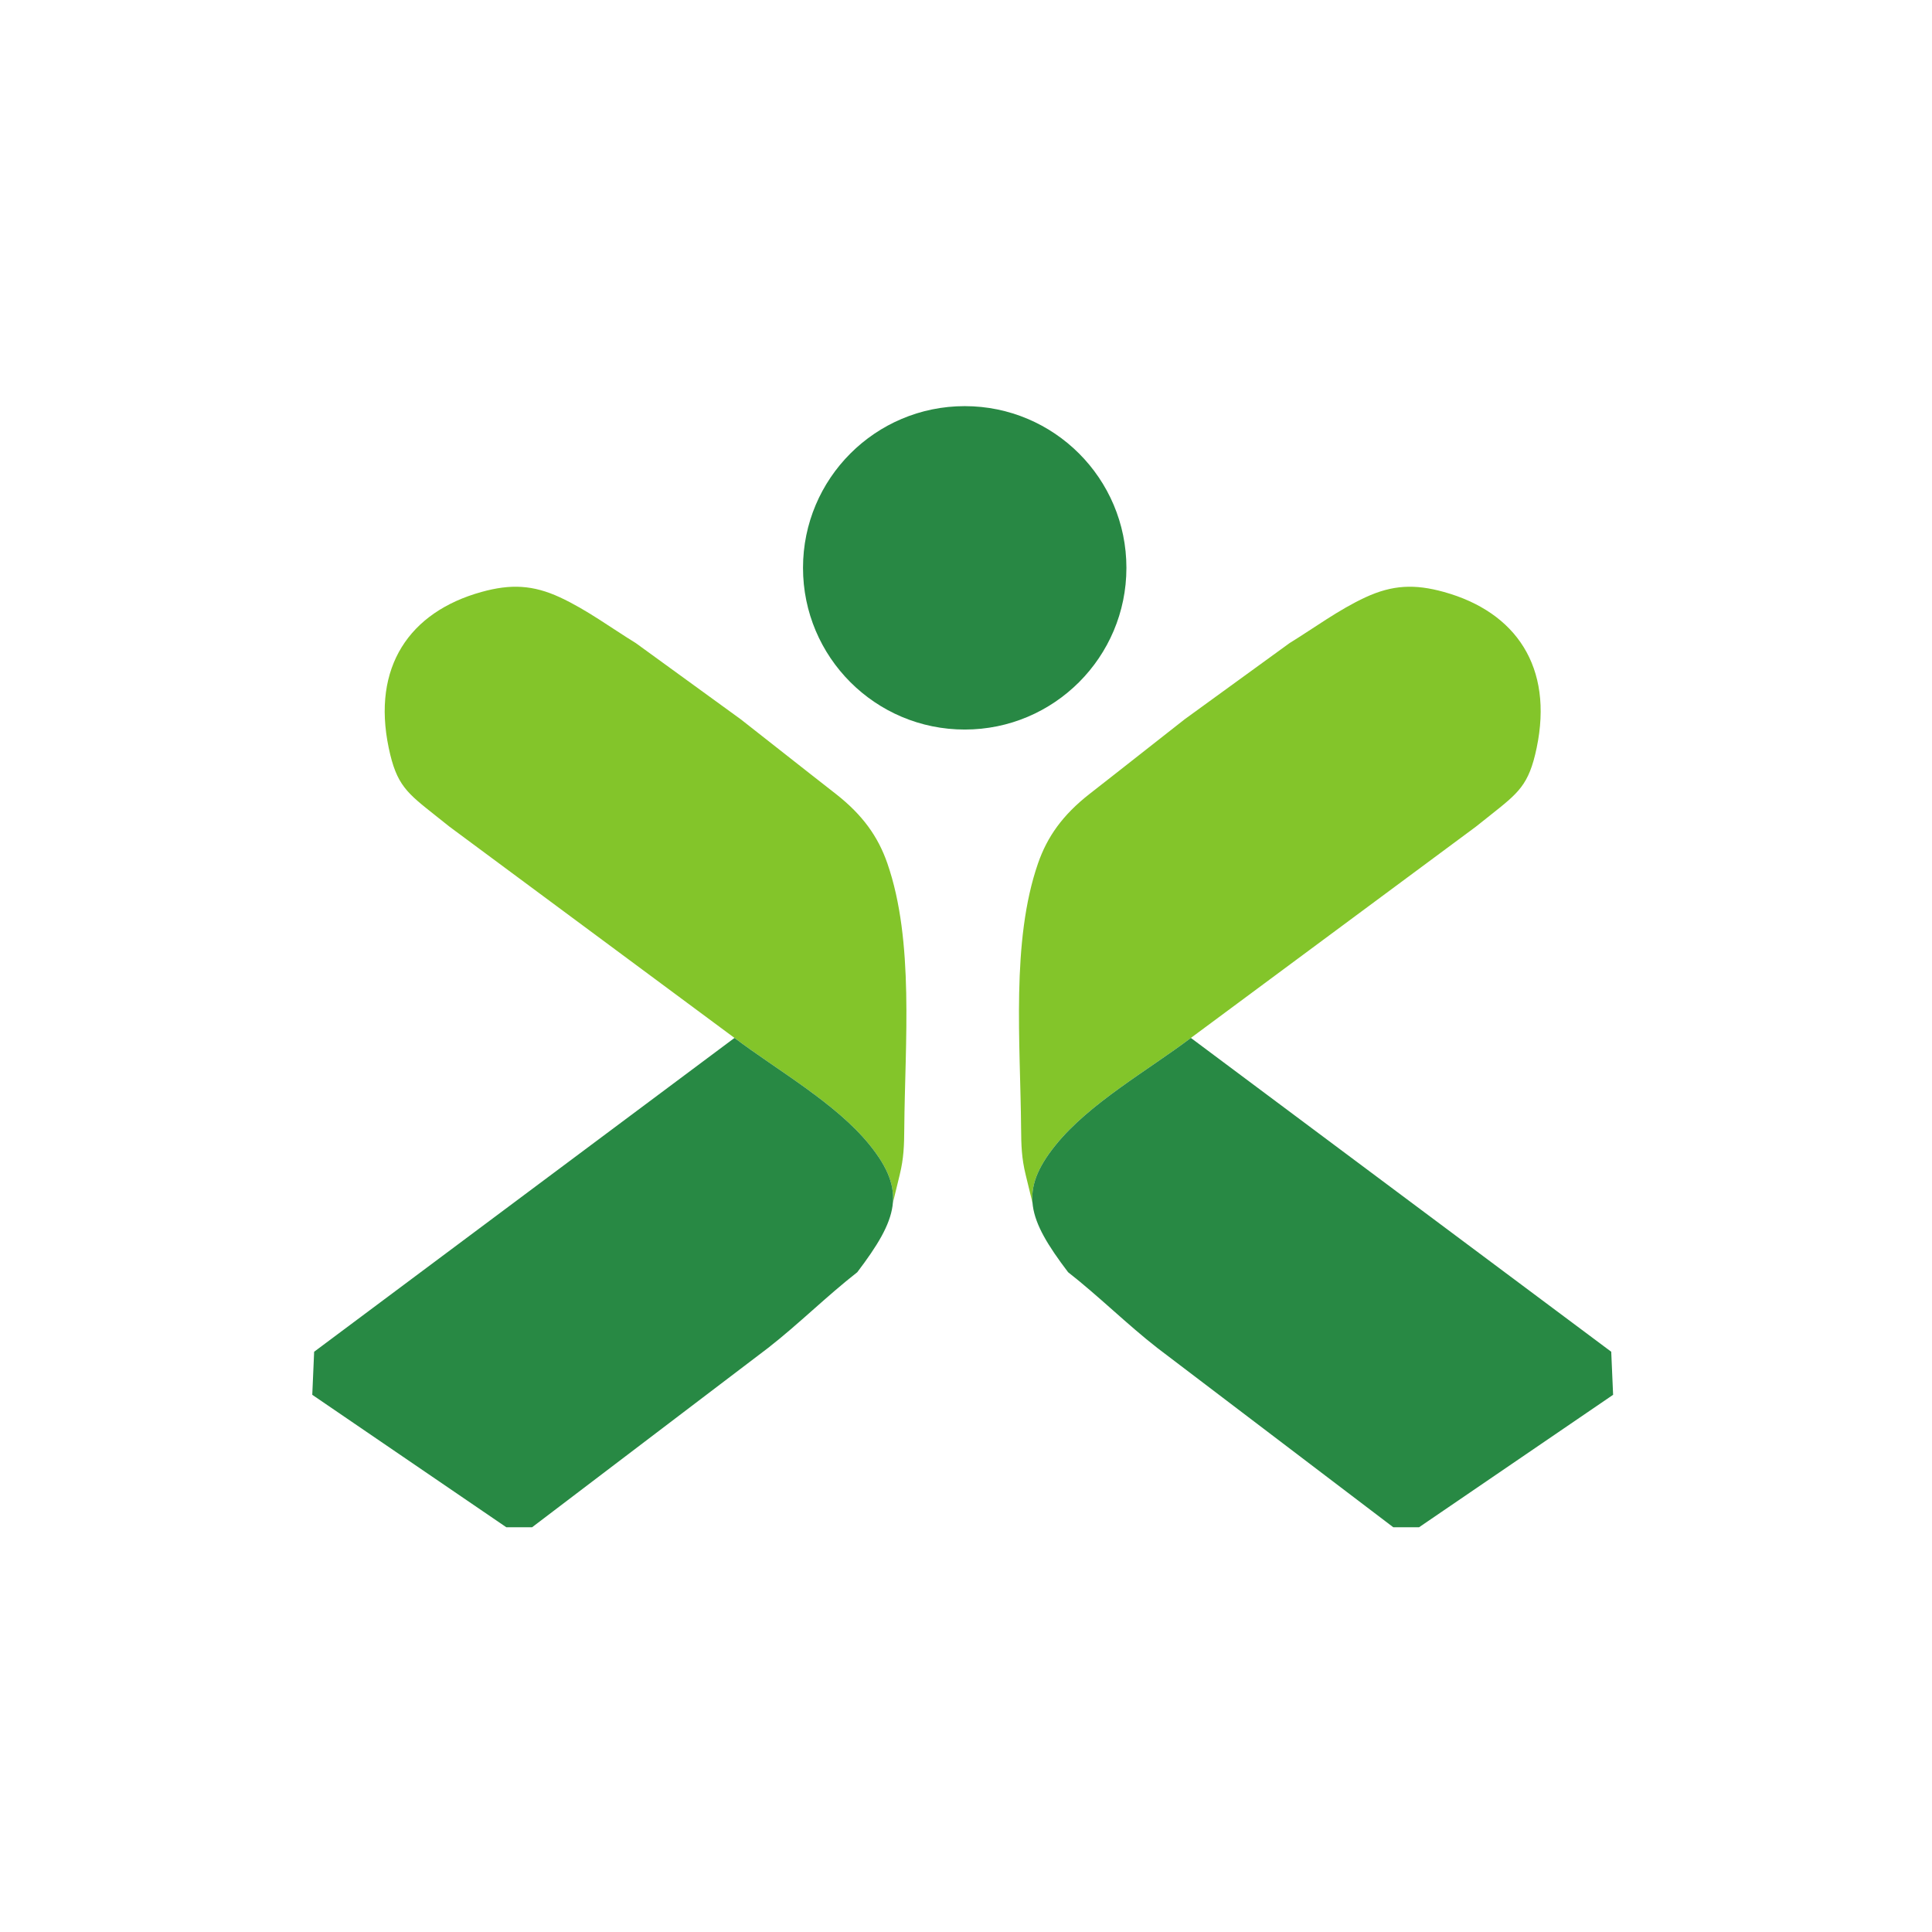
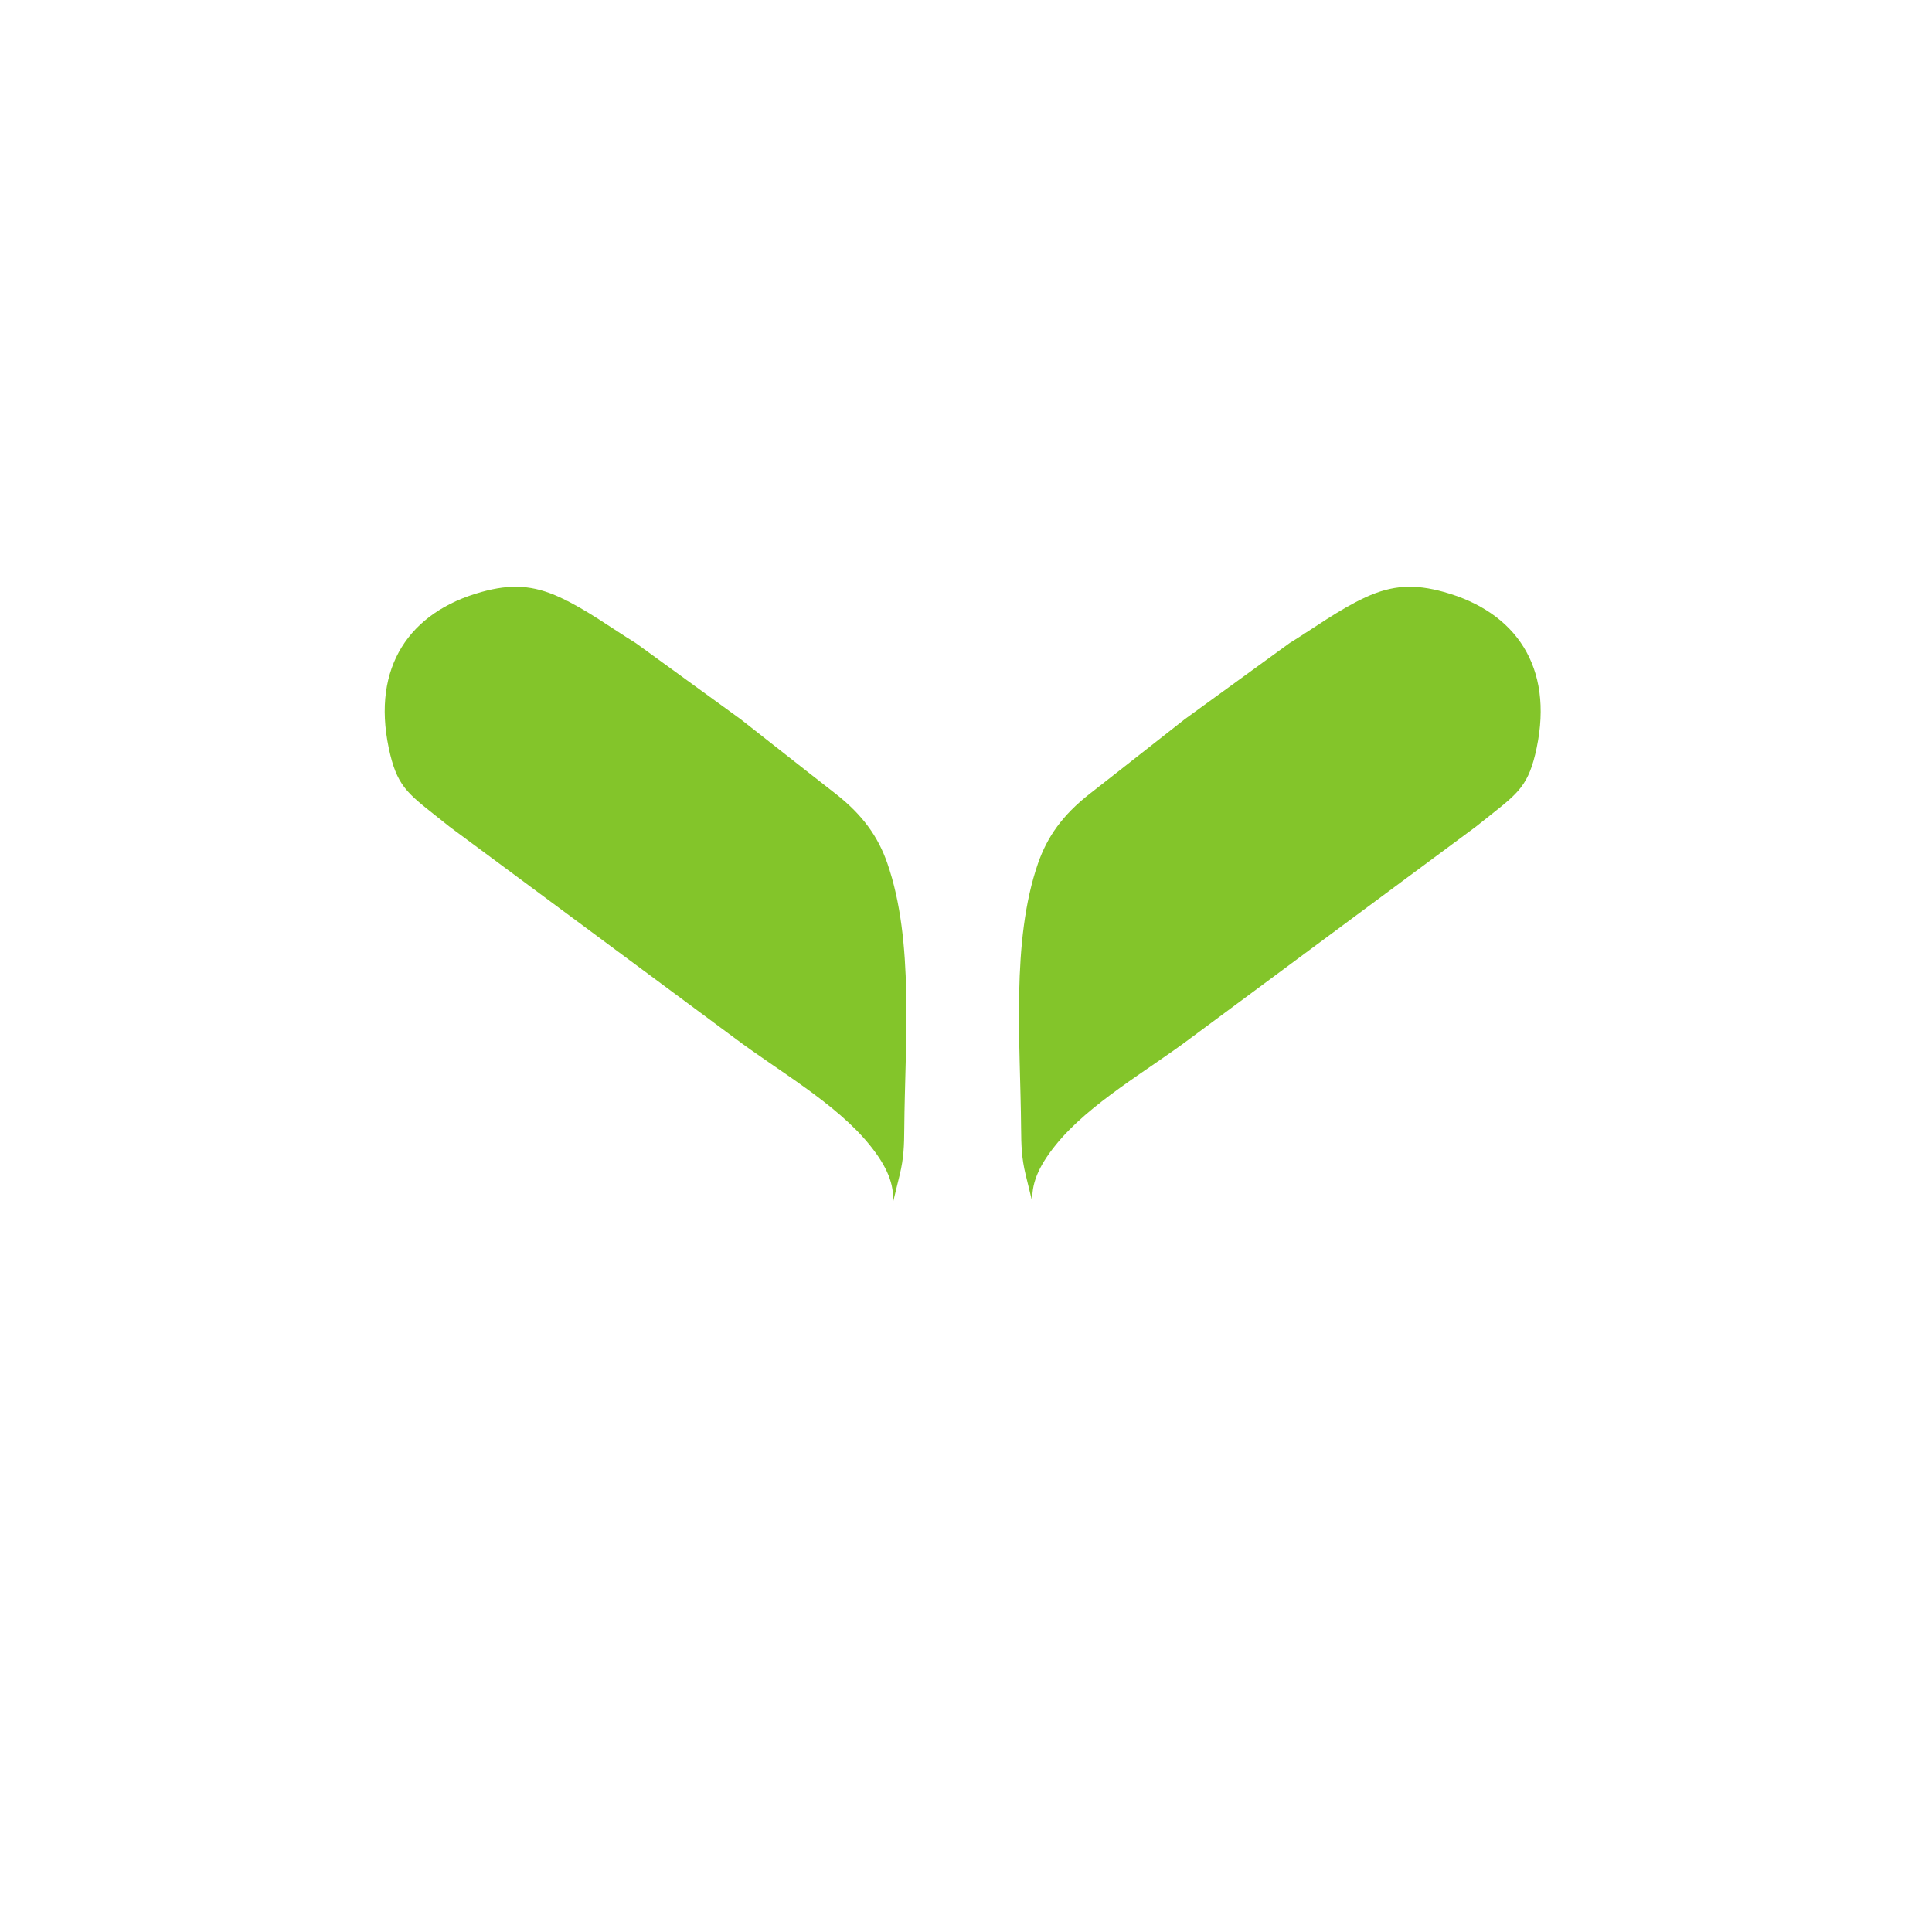
<svg xmlns="http://www.w3.org/2000/svg" viewBox="0 0 304 304" height="304" width="304" xml:space="preserve" id="svg2">
  <defs id="defs6" />
  <g transform="matrix(1.333,0,0,-1.333,0,304)" id="g10">
    <g transform="scale(0.1)" id="g12">
-       <path id="path14" style="fill:#288844;fill-opacity:1;fill-rule:evenodd;stroke:none" d="m 1138.77,1801.16 c -105.41,0 -190.883,-85.48 -190.883,-190.88 0,-105.4 85.473,-190.88 190.883,-190.88 105.39,0 190.87,85.48 190.87,190.88 0,105.4 -85.48,190.88 -190.87,190.88" />
      <path id="path16" style="fill:#83c52a;fill-opacity:1;fill-rule:evenodd;stroke:none" d="m 1405.74,1055.38 c 112.1,83.09 224.2,166.18 336.3,249.27 5.39,4.29 10.78,8.57 16.18,12.86 34.23,27.21 46.45,36.02 55.7,80.31 19.89,95.21 -24.26,160.36 -109.57,184.01 -34.4,9.54 -60.66,8.38 -92.56,-6.36 -31.46,-14.54 -60.66,-36.27 -89.52,-54 -41.31,-29.99 -82.61,-59.98 -123.9,-89.97 -27.53,-21.63 -55.07,-43.27 -82.6,-64.9 -9.9,-7.74 -19.79,-15.49 -29.68,-23.23 -31.83,-24.91 -49.88,-50.56 -60.74,-81.78 -32,-92.02 -20.79,-212.11 -20.03,-313.059 0.15,-20.093 0.62,-35.07 5.36,-54.562 2.7,-11.082 5.4,-22.172 8.1,-33.258 v 0 c -1.86,21.613 6.63,42.555 27.35,68.25 39.79,49.332 108.85,88.089 159.61,126.419" />
-       <path id="path18" style="fill:#288944;fill-opacity:1;fill-rule:evenodd;stroke:none" d="m 1675.05,477.742 c 76.36,52.125 152.73,104.246 229.09,156.371 -0.73,16.946 -1.47,33.887 -2.21,50.828 -165.39,123.477 -330.79,246.957 -496.19,370.439 -50.76,-38.33 -119.82,-77.087 -159.61,-126.419 -43.74,-54.231 -33.03,-87.293 14.69,-150.148 35.89,-28.028 69.21,-61.211 105.1,-89.235 92.92,-70.613 185.85,-141.223 278.77,-211.836 10.12,0 20.24,0 30.36,0" />
      <path id="path20" style="fill:#83c52a;fill-opacity:1;fill-rule:evenodd;stroke:none" d="m 867.016,1055.38 c -112.098,83.09 -224.2,166.18 -336.301,249.27 -5.391,4.29 -10.785,8.57 -16.176,12.86 -34.23,27.21 -46.453,36.02 -55.703,80.31 -19.891,95.21 24.254,160.36 109.57,184.01 34.403,9.54 60.66,8.38 92.559,-6.36 31.461,-14.54 60.668,-36.27 89.527,-54 41.297,-29.99 82.598,-59.98 123.899,-89.97 27.531,-21.63 55.062,-43.27 82.597,-64.9 9.895,-7.74 19.789,-15.49 29.688,-23.23 31.824,-24.91 49.874,-50.56 60.734,-81.78 32,-92.02 20.79,-212.11 20.02,-313.059 -0.14,-20.093 -0.61,-35.07 -5.35,-54.562 -2.7,-11.082 -5.4,-22.172 -8.1,-33.258 v 0 c 1.86,21.613 -6.63,42.555 -27.35,68.25 -39.798,49.332 -108.857,88.089 -159.614,126.419" />
-       <path id="path22" style="fill:#288944;fill-opacity:1;fill-rule:evenodd;stroke:none" d="m 597.707,477.742 c -76.363,52.125 -152.73,104.246 -229.094,156.371 0.735,16.946 1.473,33.887 2.211,50.828 165.399,123.477 330.793,246.957 496.192,370.439 50.757,-38.33 119.816,-77.087 159.614,-126.419 43.73,-54.231 33.03,-87.293 -14.69,-150.148 -35.897,-28.028 -69.21,-61.211 -105.1,-89.235 -92.926,-70.613 -185.848,-141.223 -278.774,-211.836 -10.121,0 -20.238,0 -30.359,0" />
    </g>
  </g>
</svg>